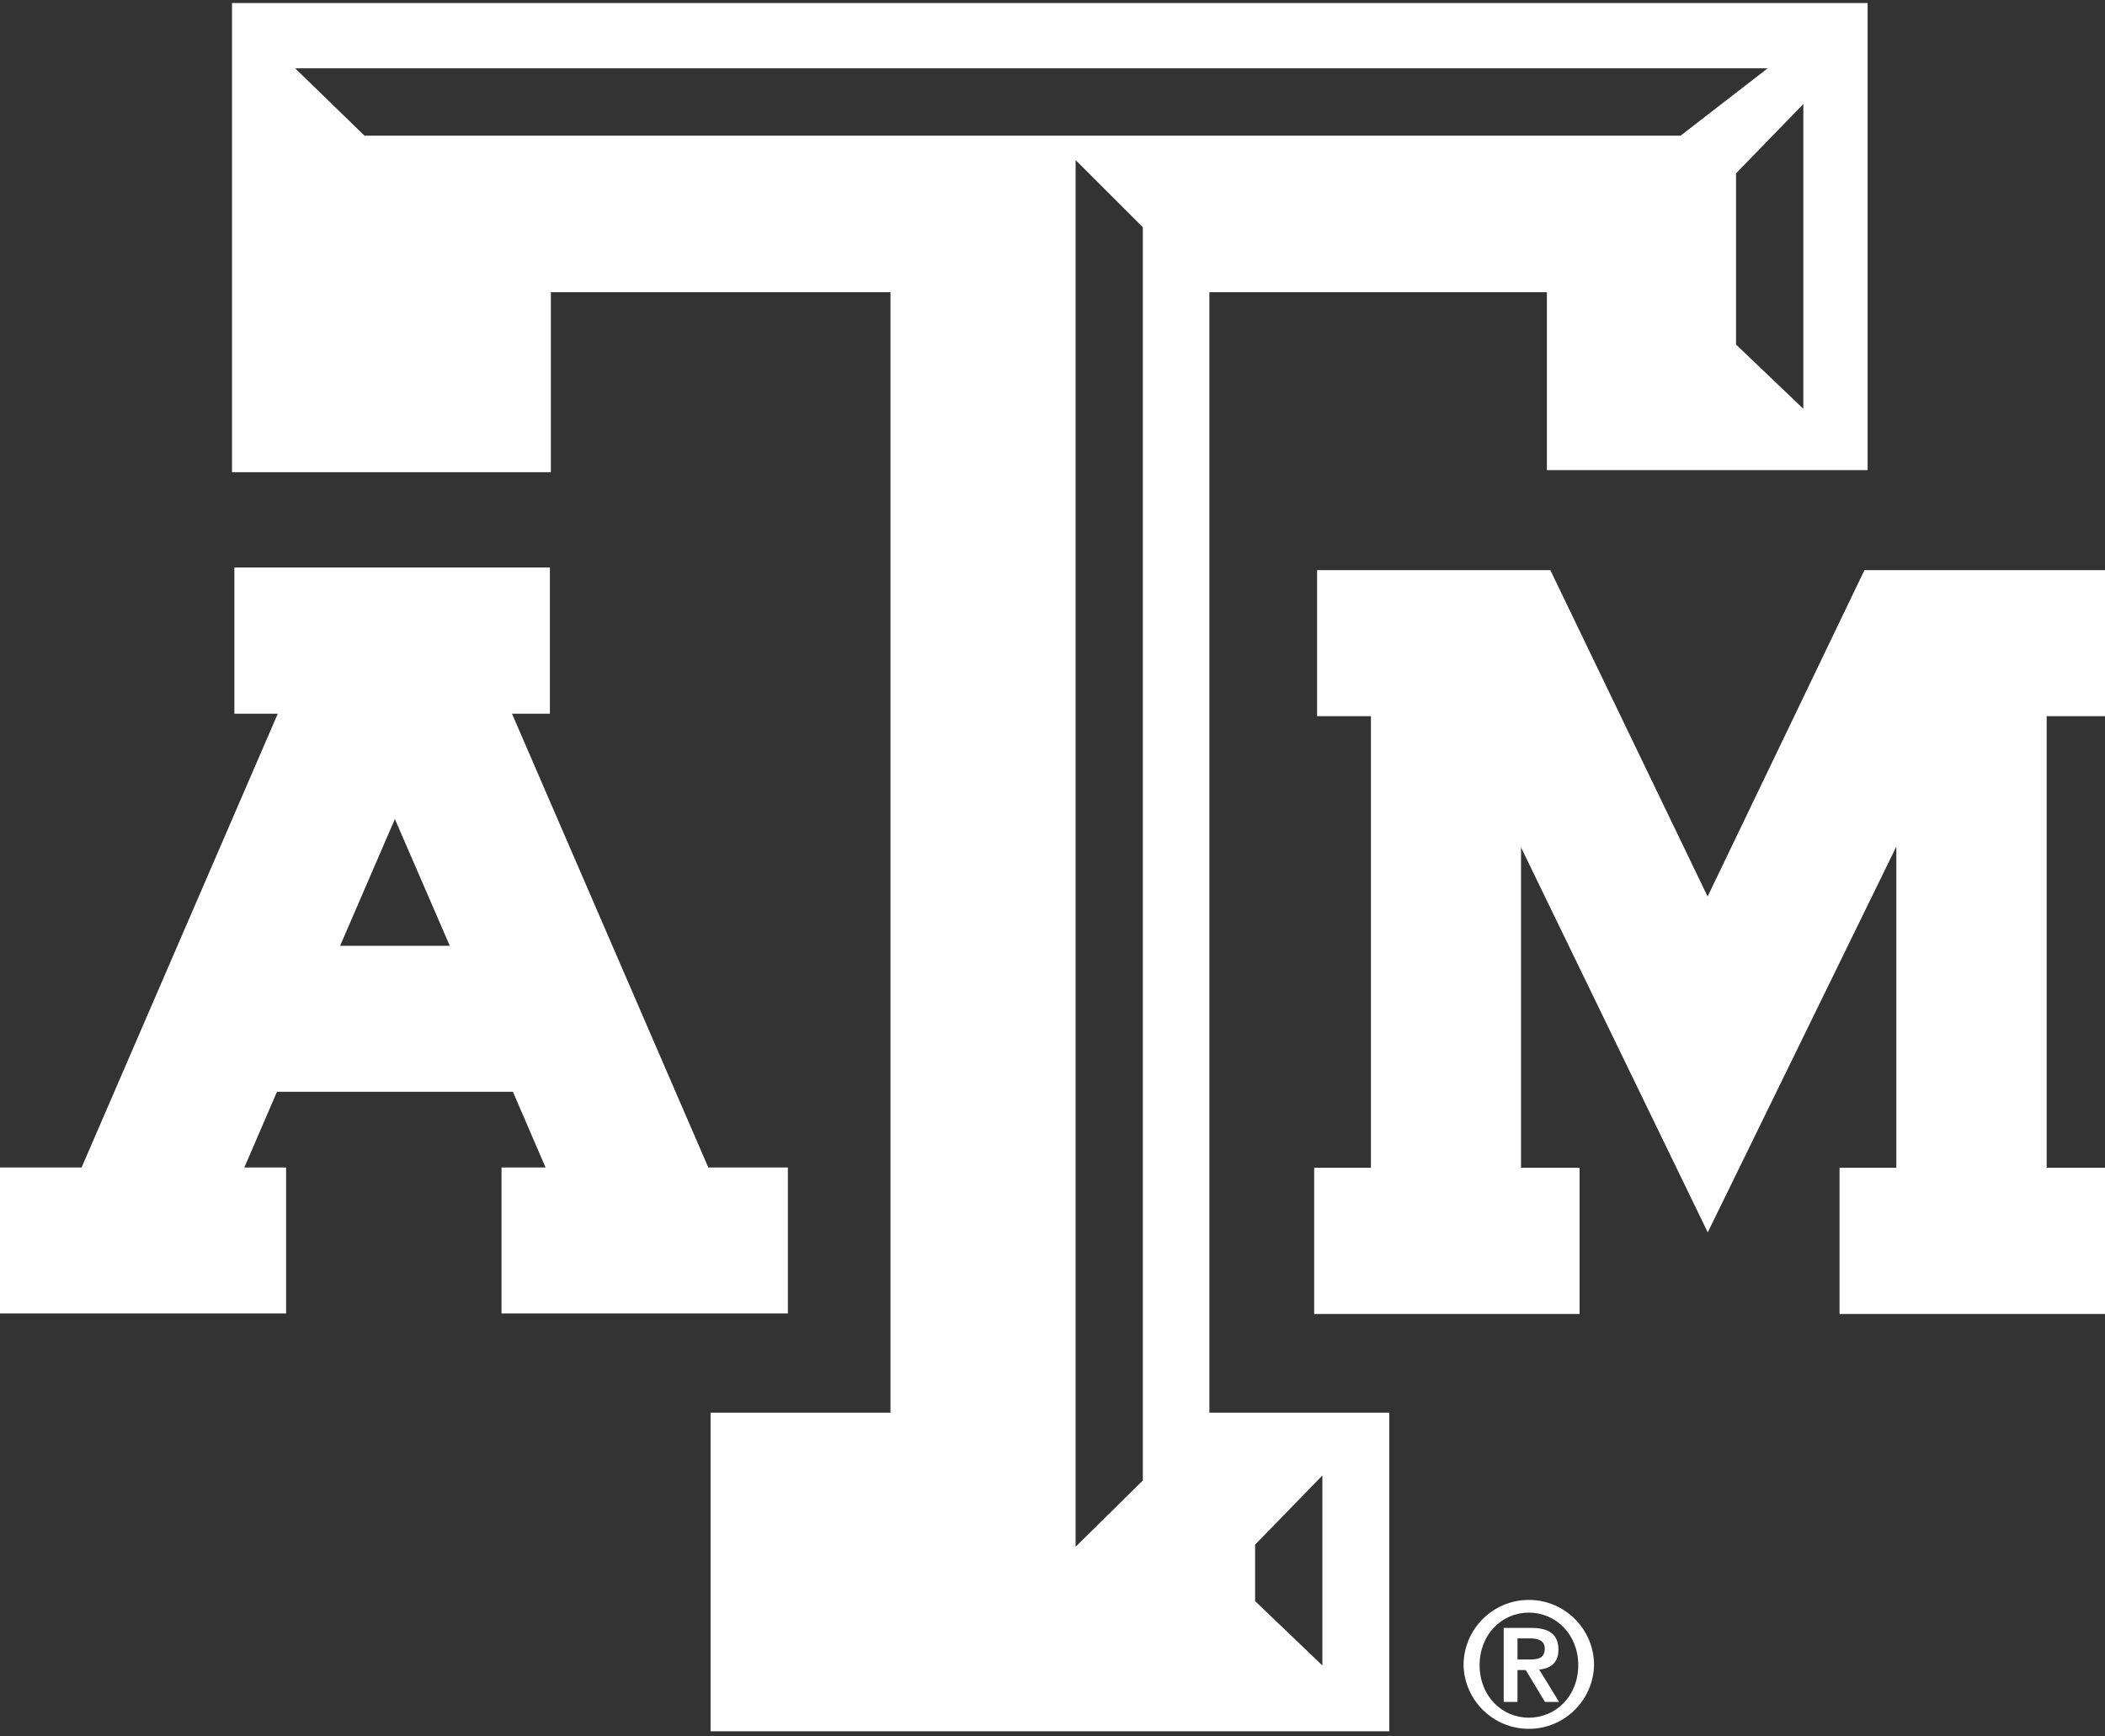
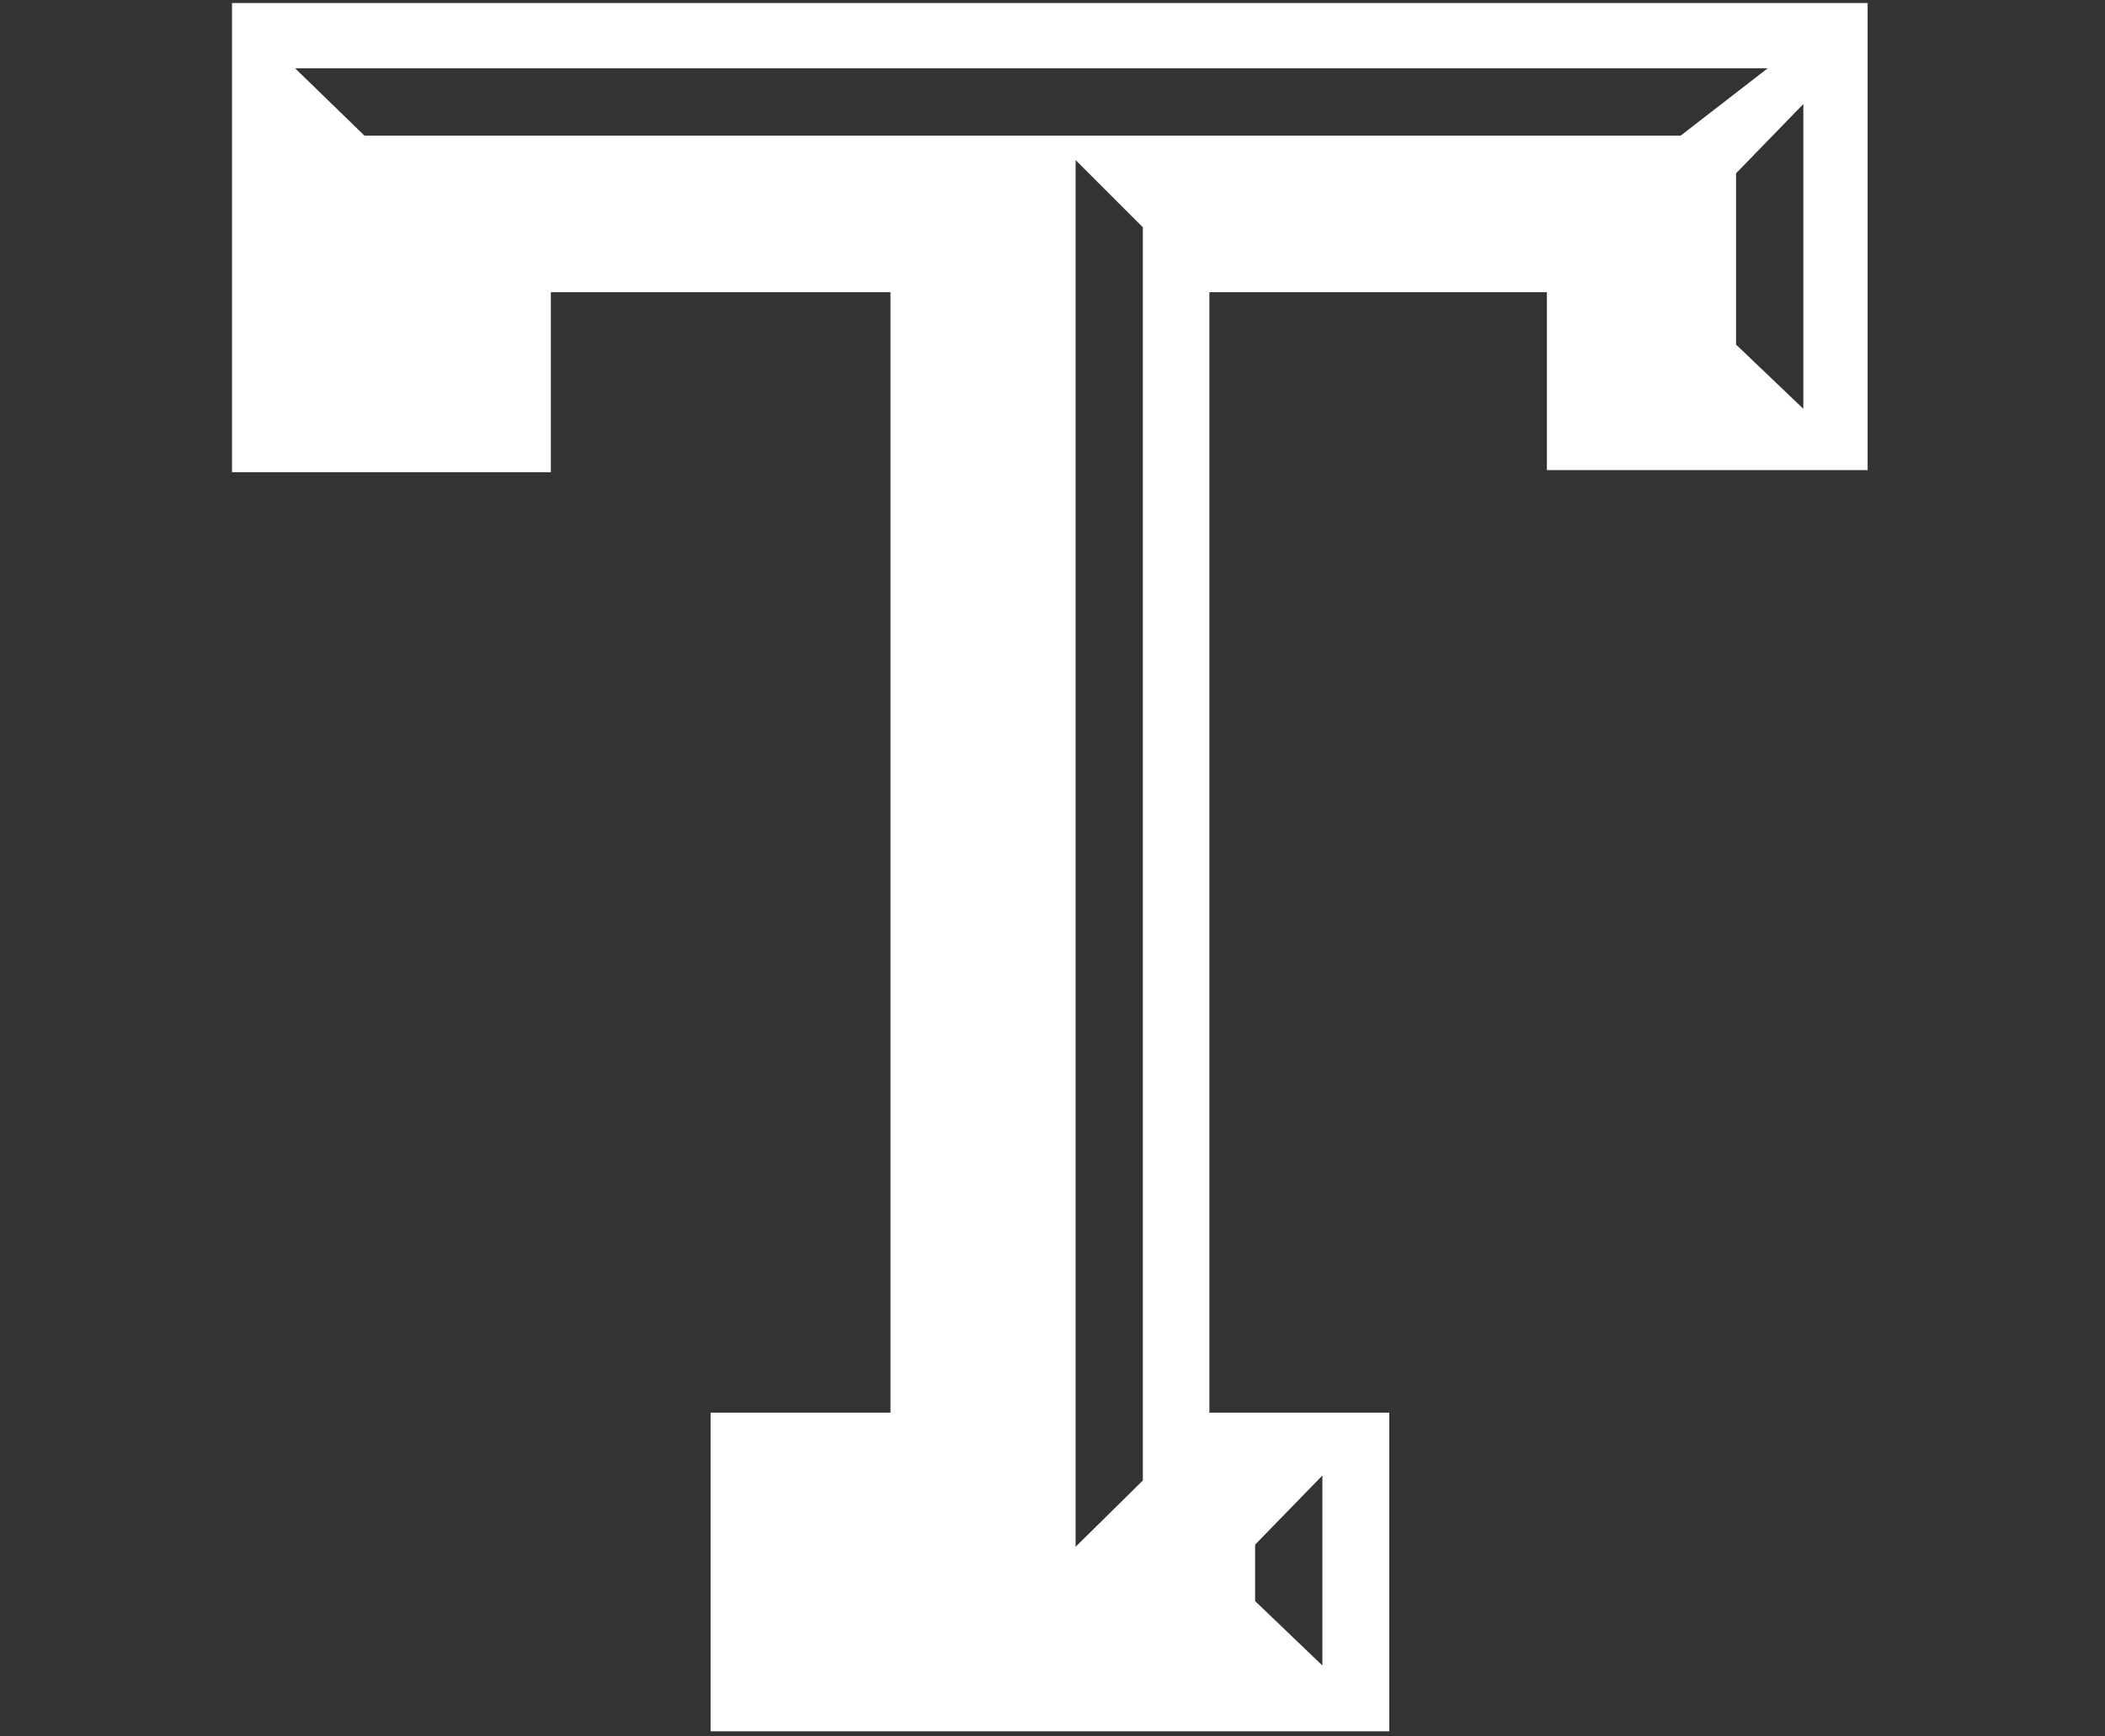
<svg xmlns="http://www.w3.org/2000/svg" width="400px" height="330px" viewBox="0 0 400 330" version="1.1">
  <rect x="0" y="0" width="400" height="330" fill="#333333" stroke="none" />
  <title>icon-texas-am</title>
  <g id="Logo-SVGs" stroke="none" stroke-width="1" fill="none" fill-rule="evenodd">
    <g id="icon-texas-am" transform="translate(0, 0.575)" fill="#FFFFFF" fill-rule="nonzero">
-       <path d="M396.329,107.774 L354.3,107.774 L353.292,109.853 L324.488,169.806 L295.594,109.846 L294.602,107.774 L250.28,107.774 L250.28,135.534 L260.507,135.534 L260.507,221.36 L249.723,221.36 L249.723,249.141 L300.159,249.141 L300.159,221.36 L289.032,221.36 L289.032,160.468 L321.234,226.862 L324.51,233.632 L327.823,226.862 L360.348,160.308 L360.348,221.36 L349.559,221.36 L349.559,249.141 L400,249.141 L400,221.36 L388.918,221.36 L388.918,135.534 L400,135.534 L400,107.774 L396.329,107.774 Z M146.044,221.303 L134.594,221.303 L97.293,135.064 L104.496,135.064 L104.496,107.278 L44.537,107.278 L44.537,135.064 L52.785,135.064 L15.502,221.303 L0,221.303 L0,249.05 L54.365,249.05 L54.365,221.303 L46.429,221.303 L52.63,206.917 L97.469,206.917 L103.669,221.303 L95.302,221.303 L95.302,249.05 L149.717,249.05 L149.717,221.303 L146.044,221.303 Z M85.474,179.174 L64.627,179.174 L75.037,155.081 L85.474,179.174 L85.474,179.174 Z" id="Shape" />
      <path d="M350.72,0 L44.088,0 L44.088,89.166 L104.675,89.166 L104.675,54.954 L169.212,54.954 L169.212,267.892 L135.028,267.892 L135.028,328.45 L263.997,328.45 L263.997,267.892 L229.811,267.892 L229.811,54.954 L293.945,54.954 L293.945,88.773 L354.891,88.773 L354.891,0 L350.72,0 L350.72,0 Z M238.5,292.977 L251.286,279.835 L251.286,315.947 L238.5,303.709 L238.5,292.977 Z M217.167,280.784 L204.39,293.384 L204.39,29.845 L217.167,42.608 L217.167,280.784 Z M69.259,25.204 L56.086,12.41 L335.895,12.41 L319.356,25.204 L69.259,25.204 L69.259,25.204 Z M342.677,77.114 L329.89,64.909 L329.89,32.365 L342.677,19.197 L342.677,77.114 Z" id="Shape" />
-       <path d="M278.109,315.88 C278.123,309.038 283.667,303.495 290.509,303.482 C297.355,303.486 302.904,309.035 302.908,315.88 C302.746,322.612 297.242,327.985 290.508,327.985 C283.774,327.985 278.271,322.612 278.109,315.88 Z M299.906,315.88 C299.906,310.09 295.711,305.899 290.512,305.899 C285.339,305.899 281.16,310.09 281.16,315.88 C281.16,321.692 285.339,325.864 290.512,325.864 C295.711,325.861 299.906,321.692 299.906,315.88 Z M285.739,308.803 L290.967,308.803 C294.331,308.803 296.14,309.995 296.14,312.932 C296.14,315.325 294.791,316.493 292.479,316.719 L296.257,322.865 L293.582,322.865 L289.928,316.812 L288.357,316.812 L288.357,322.865 L285.739,322.865 L285.739,308.803 L285.739,308.803 Z M288.357,314.803 L290.662,314.803 C292.204,314.803 293.542,314.615 293.542,312.727 C293.542,311.072 292.033,310.791 290.698,310.791 L288.359,310.791 L288.359,314.803 L288.357,314.803 Z" id="Shape" />
    </g>
  </g>
</svg>